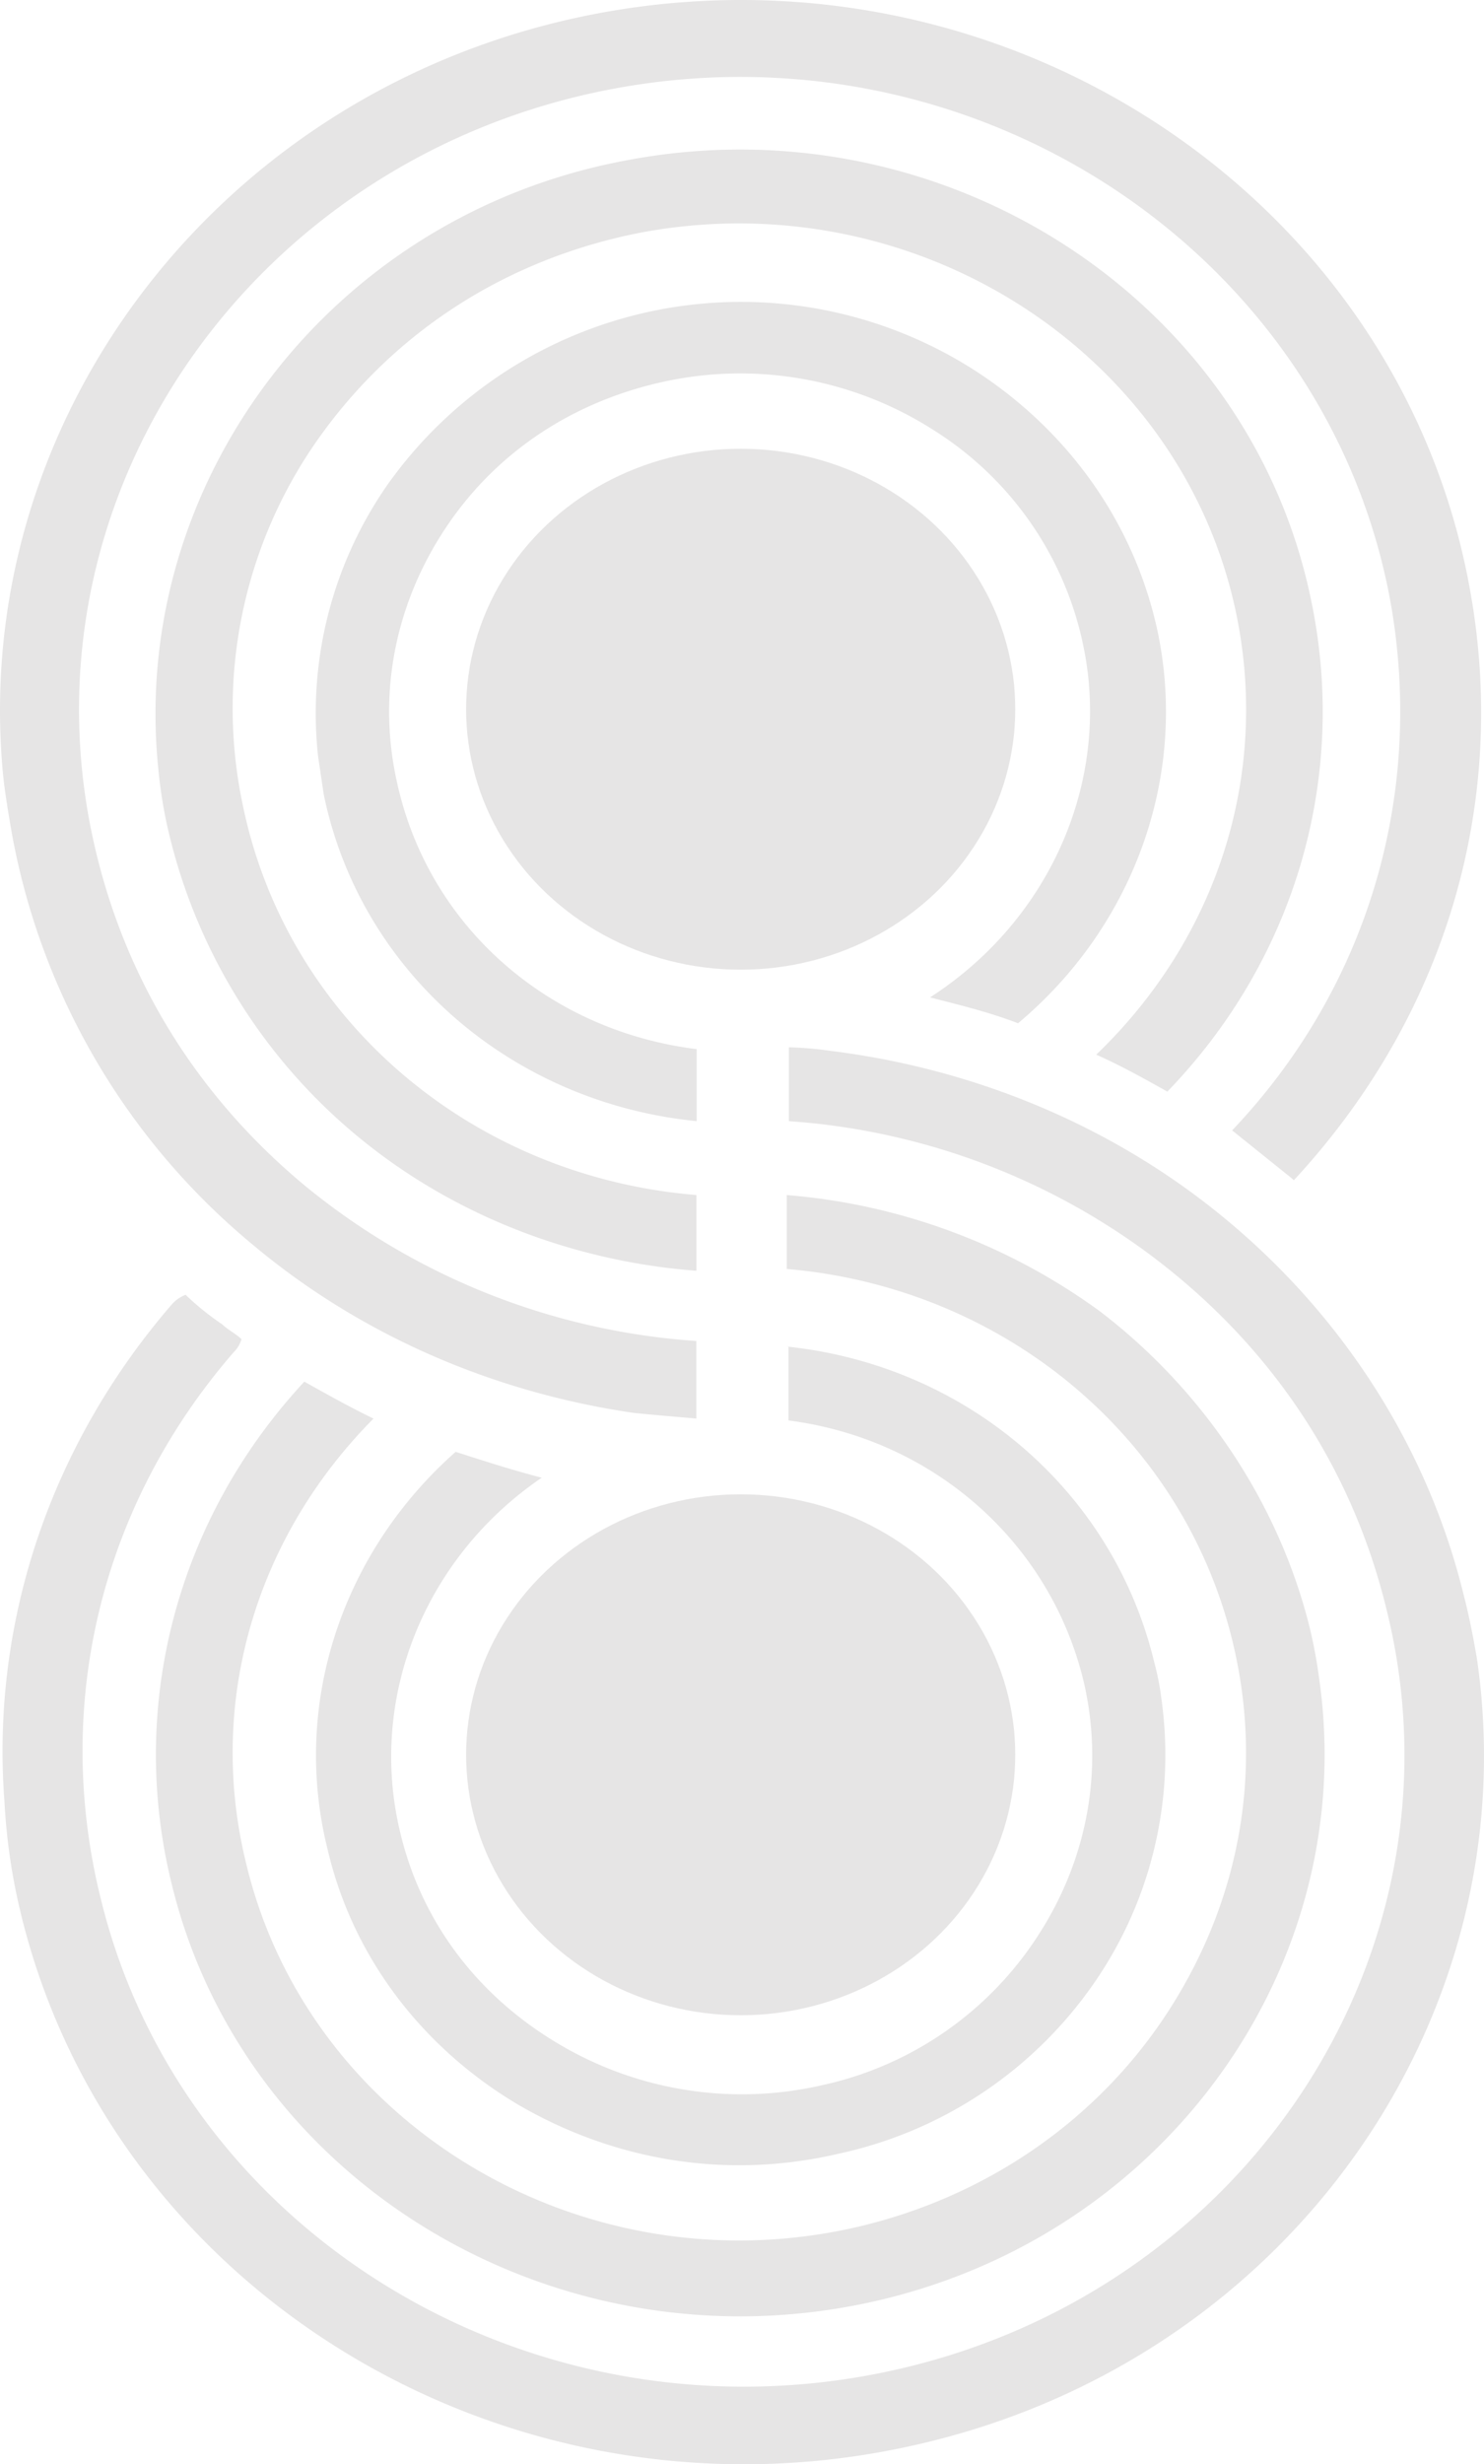
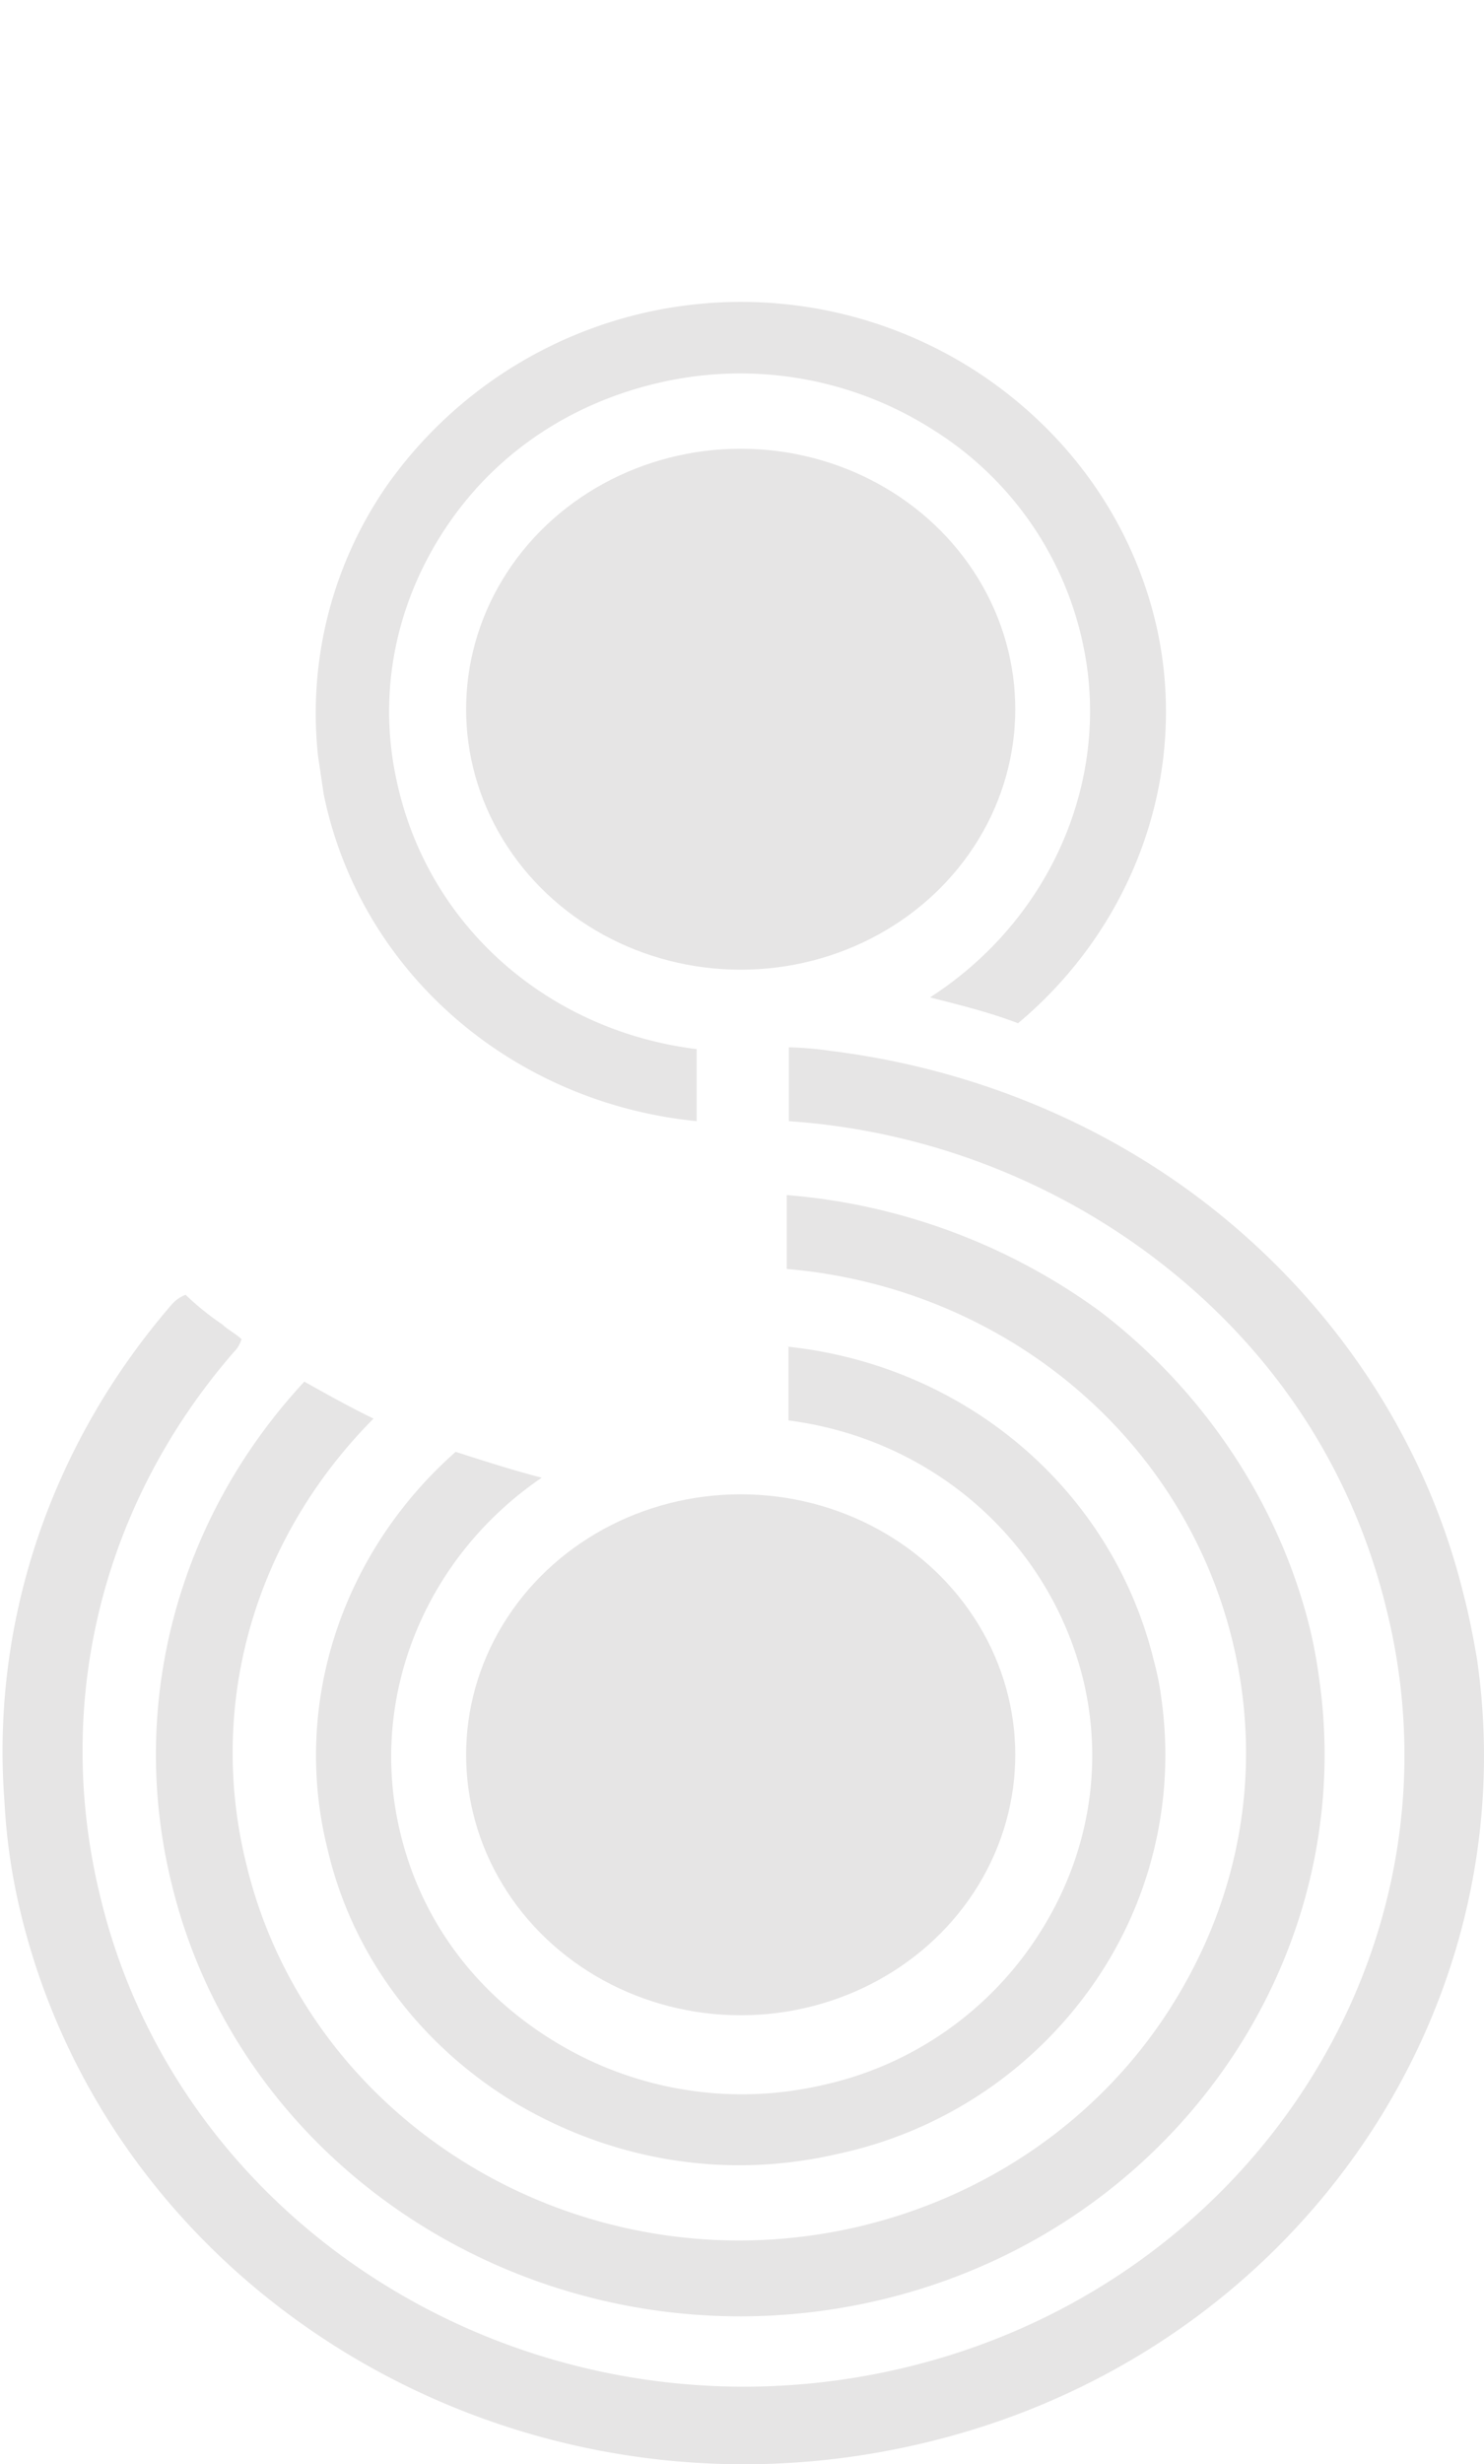
<svg xmlns="http://www.w3.org/2000/svg" width="437.015" height="725.179" viewBox="0 0 437.015 725.179">
  <g id="g5" transform="translate(437.015) rotate(90)">
-     <path id="path7" d="M180.378,83.4C103.186,99.244,52.63,177.921,67.851,258.861c7.611,39.055,28.811,72.451,60.884,95.091A137.291,137.291,0,0,0,236.37,376.028c63.059-13.019,109.265-67.356,114.7-133.581h22.288c-2.718,35.659-15.765,70.186-38.053,97.921a165.324,165.324,0,0,1-94.588,58.3,141.147,141.147,0,0,1-15.221,2.264c-83.715,8.49-162.538-50.376-178.847-137.543C28.712,170.562,86.878,79.433,176.573,61.32c52.186-10.754,105.46,5.094,144.056,42.452-3.805,6.792-7.611,13.585-10.872,20.943C275.51,89.055,227.672,73.773,180.378,83.4Z" transform="translate(0.606 -10.522)" fill="#e6e5e5" />
    <path id="path9" d="M152.511,90.483A98.324,98.324,0,0,0,89.452,134.42a105.621,105.621,0,0,0-14.678,77.734c5.436,27.038,20.114,50.133,42.4,65.342S166.1,298.338,192.194,292.7c42.945-9.013,73.931-44.5,79.367-88.437h21.2c-5.436,54.639-44.032,99.139-96.218,109.842l-11.416,1.69a117.611,117.611,0,0,1-79.367-20.278,127.606,127.606,0,0,1-33.7-173.494C90,94.426,117.176,75.274,148.705,68.515c42.945-9.013,86.977,7.323,115.245,41.12-3.262,8.449-5.436,17.462-7.61,25.911C233.508,100.059,192.194,82.034,152.511,90.483Z" transform="translate(37.171 27.587)" fill="#e6e5e5" />
    <ellipse id="circle11" cx="76.649" cy="80.859" rx="76.649" ry="80.859" transform="translate(132.059 138.035)" fill="#e6e5e5" />
    <path id="path13" d="M227.2,62.336a143.632,143.632,0,0,1,15.221-2.83c83.172-11.887,163.626,44.15,183.2,131.319,20.657,92.263-34.247,185.092-122.855,206.6-52.73,13.019-107.634-1.7-147.861-39.056,3.805-6.792,7.611-13.585,10.872-20.377,35.335,35.094,84.259,49.245,131.553,37.358,76.649-18.679,124.486-99.055,106.547-178.866-8.7-38.49-31.529-71.886-64.146-92.829S269.062,75.921,231.553,84.977C170.669,99.694,127.18,152.9,121.744,216.3H100a181.16,181.16,0,0,1,34.247-92.263C157.622,93.467,190.783,71.392,227.2,62.336Z" transform="translate(251.677 -10.978)" fill="#e6e5e5" />
    <path id="path15" d="M108.2,177.656c5.436-52.385,41.858-95.758,92.413-108.151a81.833,81.833,0,0,1,11.416-2.253,117.9,117.9,0,0,1,79.91,17.462,122.981,122.981,0,0,1,53.817,77.733c7.611,32.67,2.174,65.9-14.677,94.632-16.852,28.164-43.489,48.442-75.018,55.765-42.945,10.7-87.521-4.506-116.875-37.74,2.718-8.449,5.436-16.9,7.611-25.348,23.375,34.36,64.689,51.259,104.373,41.683,26.093-6.2,47.838-22.531,61.971-46.189a105.567,105.567,0,0,0,12.5-77.733A101.328,101.328,0,0,0,281.067,103.3C258.236,88.658,231.6,84.151,206.049,90.347c-40.77,10.139-70.669,44.5-76.1,86.746H108.2Z" transform="translate(288.053 27.725)" fill="#e6e5e5" />
    <ellipse id="circle17" cx="76.649" cy="80.859" rx="76.649" ry="80.859" transform="translate(439.741 138.035)" fill="#e6e5e5" />
    <path id="path19" d="M93.087,241.951c4.892-39.163,19.57-76.624,42.945-107.841C165.387,94.946,206.7,67.135,252.908,55.783c6.523-1.7,12.5-2.838,19.026-3.973,105.46-15.325,207.114,55.623,231.577,166.3C529.6,335.035,460.022,452.524,348.039,480.336a178.374,178.374,0,0,1-34.247,5.108c-52.73,3.973-104.916-13.622-146.23-49.38a10.181,10.181,0,0,1-2.718-3.973,82.243,82.243,0,0,0,8.7-10.784c1.631-1.7,2.718-3.973,4.349-5.676a8.678,8.678,0,0,1,3.805,2.27c45.12,39.163,103.829,53.353,160.908,39.163C442.627,432.659,504.6,327.656,481.223,223.22S357.28,53.513,257.257,78.486C215.4,88.7,179.521,112.541,152.884,148.3a201.351,201.351,0,0,0-39.14,106.138H92A106.313,106.313,0,0,1,93.087,241.951Z" transform="translate(216.188 -49.734)" fill="#e6e5e5" />
-     <path id="path21" d="M211.942,76.663C110.831,95.393,42.88,196.423,60.819,301.994s114.7,176.518,215.812,157.788c42.4-7.946,79.367-29.514,107.634-63.569a203.363,203.363,0,0,0,45.663-115.22H452.76c-.544,6.244-1.087,12.487-1.631,18.163-5.98,41.434-22.831,80.6-49.468,112.382A204.465,204.465,0,0,1,280.98,482.485c-6.523,1.135-13.047,2.27-19.57,2.838-106,9.081-203.853-67.543-222.879-179.357C18.418,187.342,94.523,74.393,207.593,53.392c63.6-11.919,126.66,6.811,175.041,51.65l-.544.568-14.134,17.6h0C325.556,82.906,268.477,66.446,211.942,76.663Z" transform="translate(-35.307 -49.038)" fill="#e6e5e5" />
  </g>
</svg>